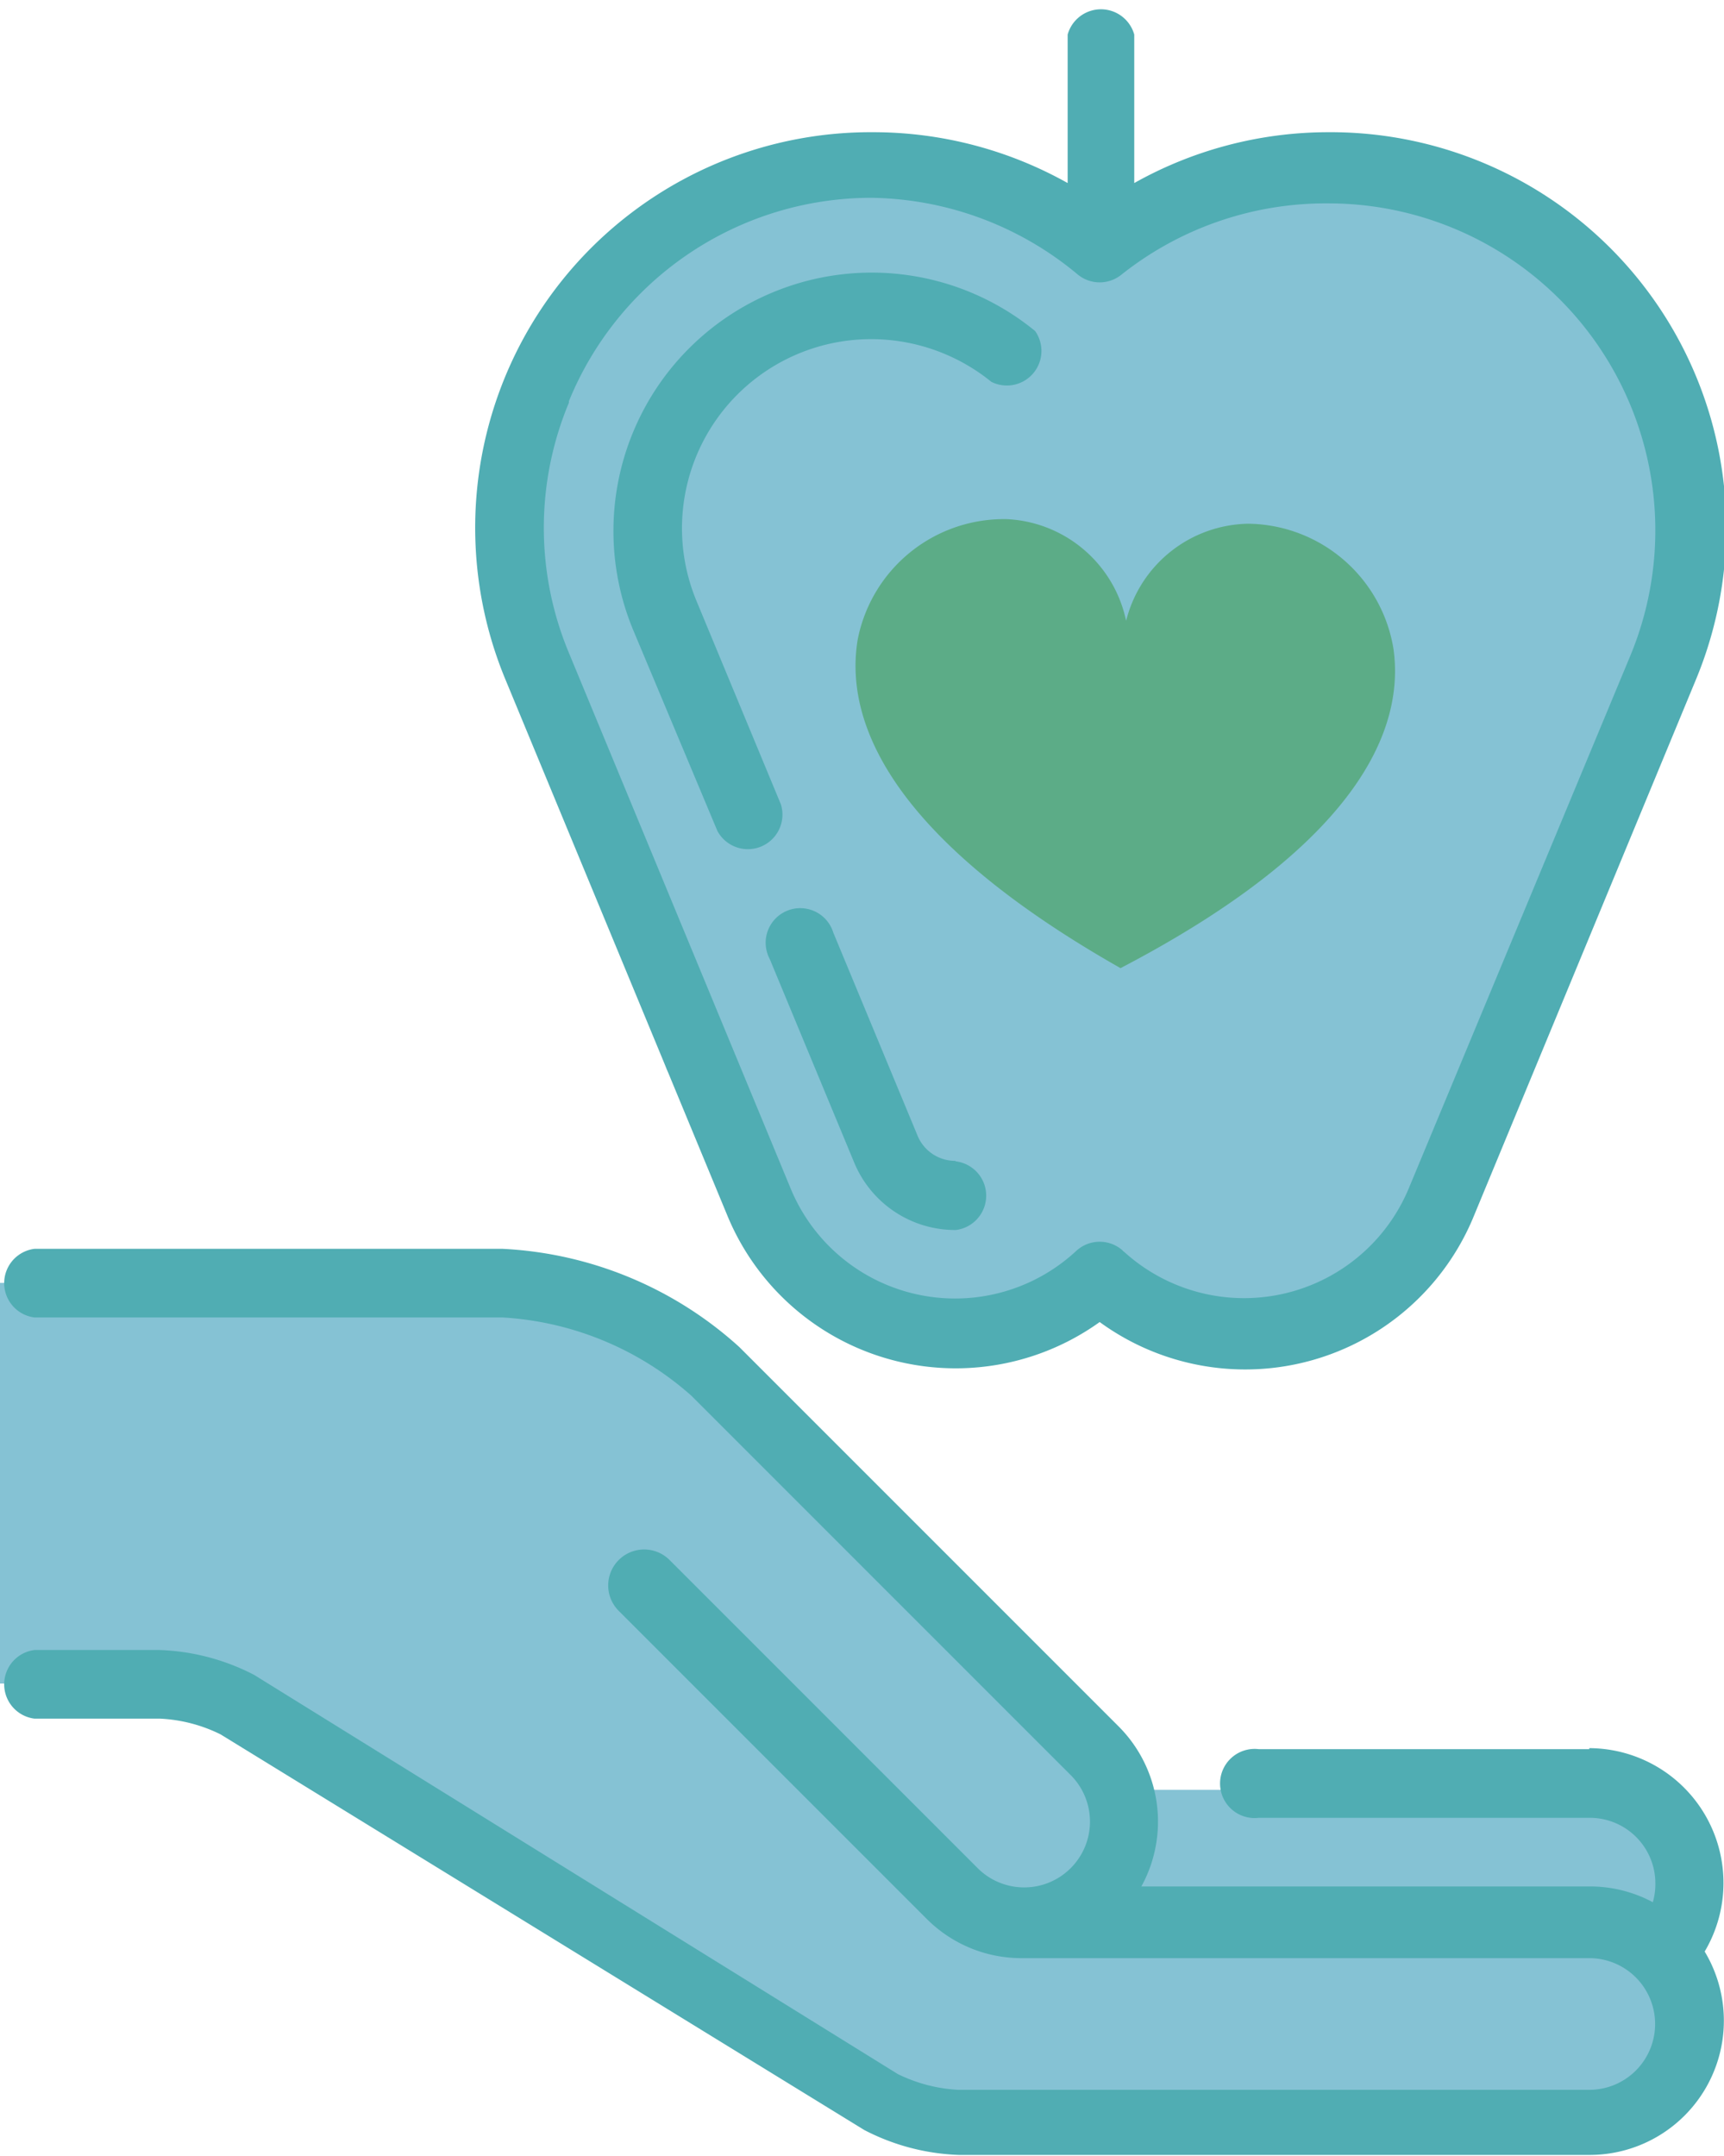
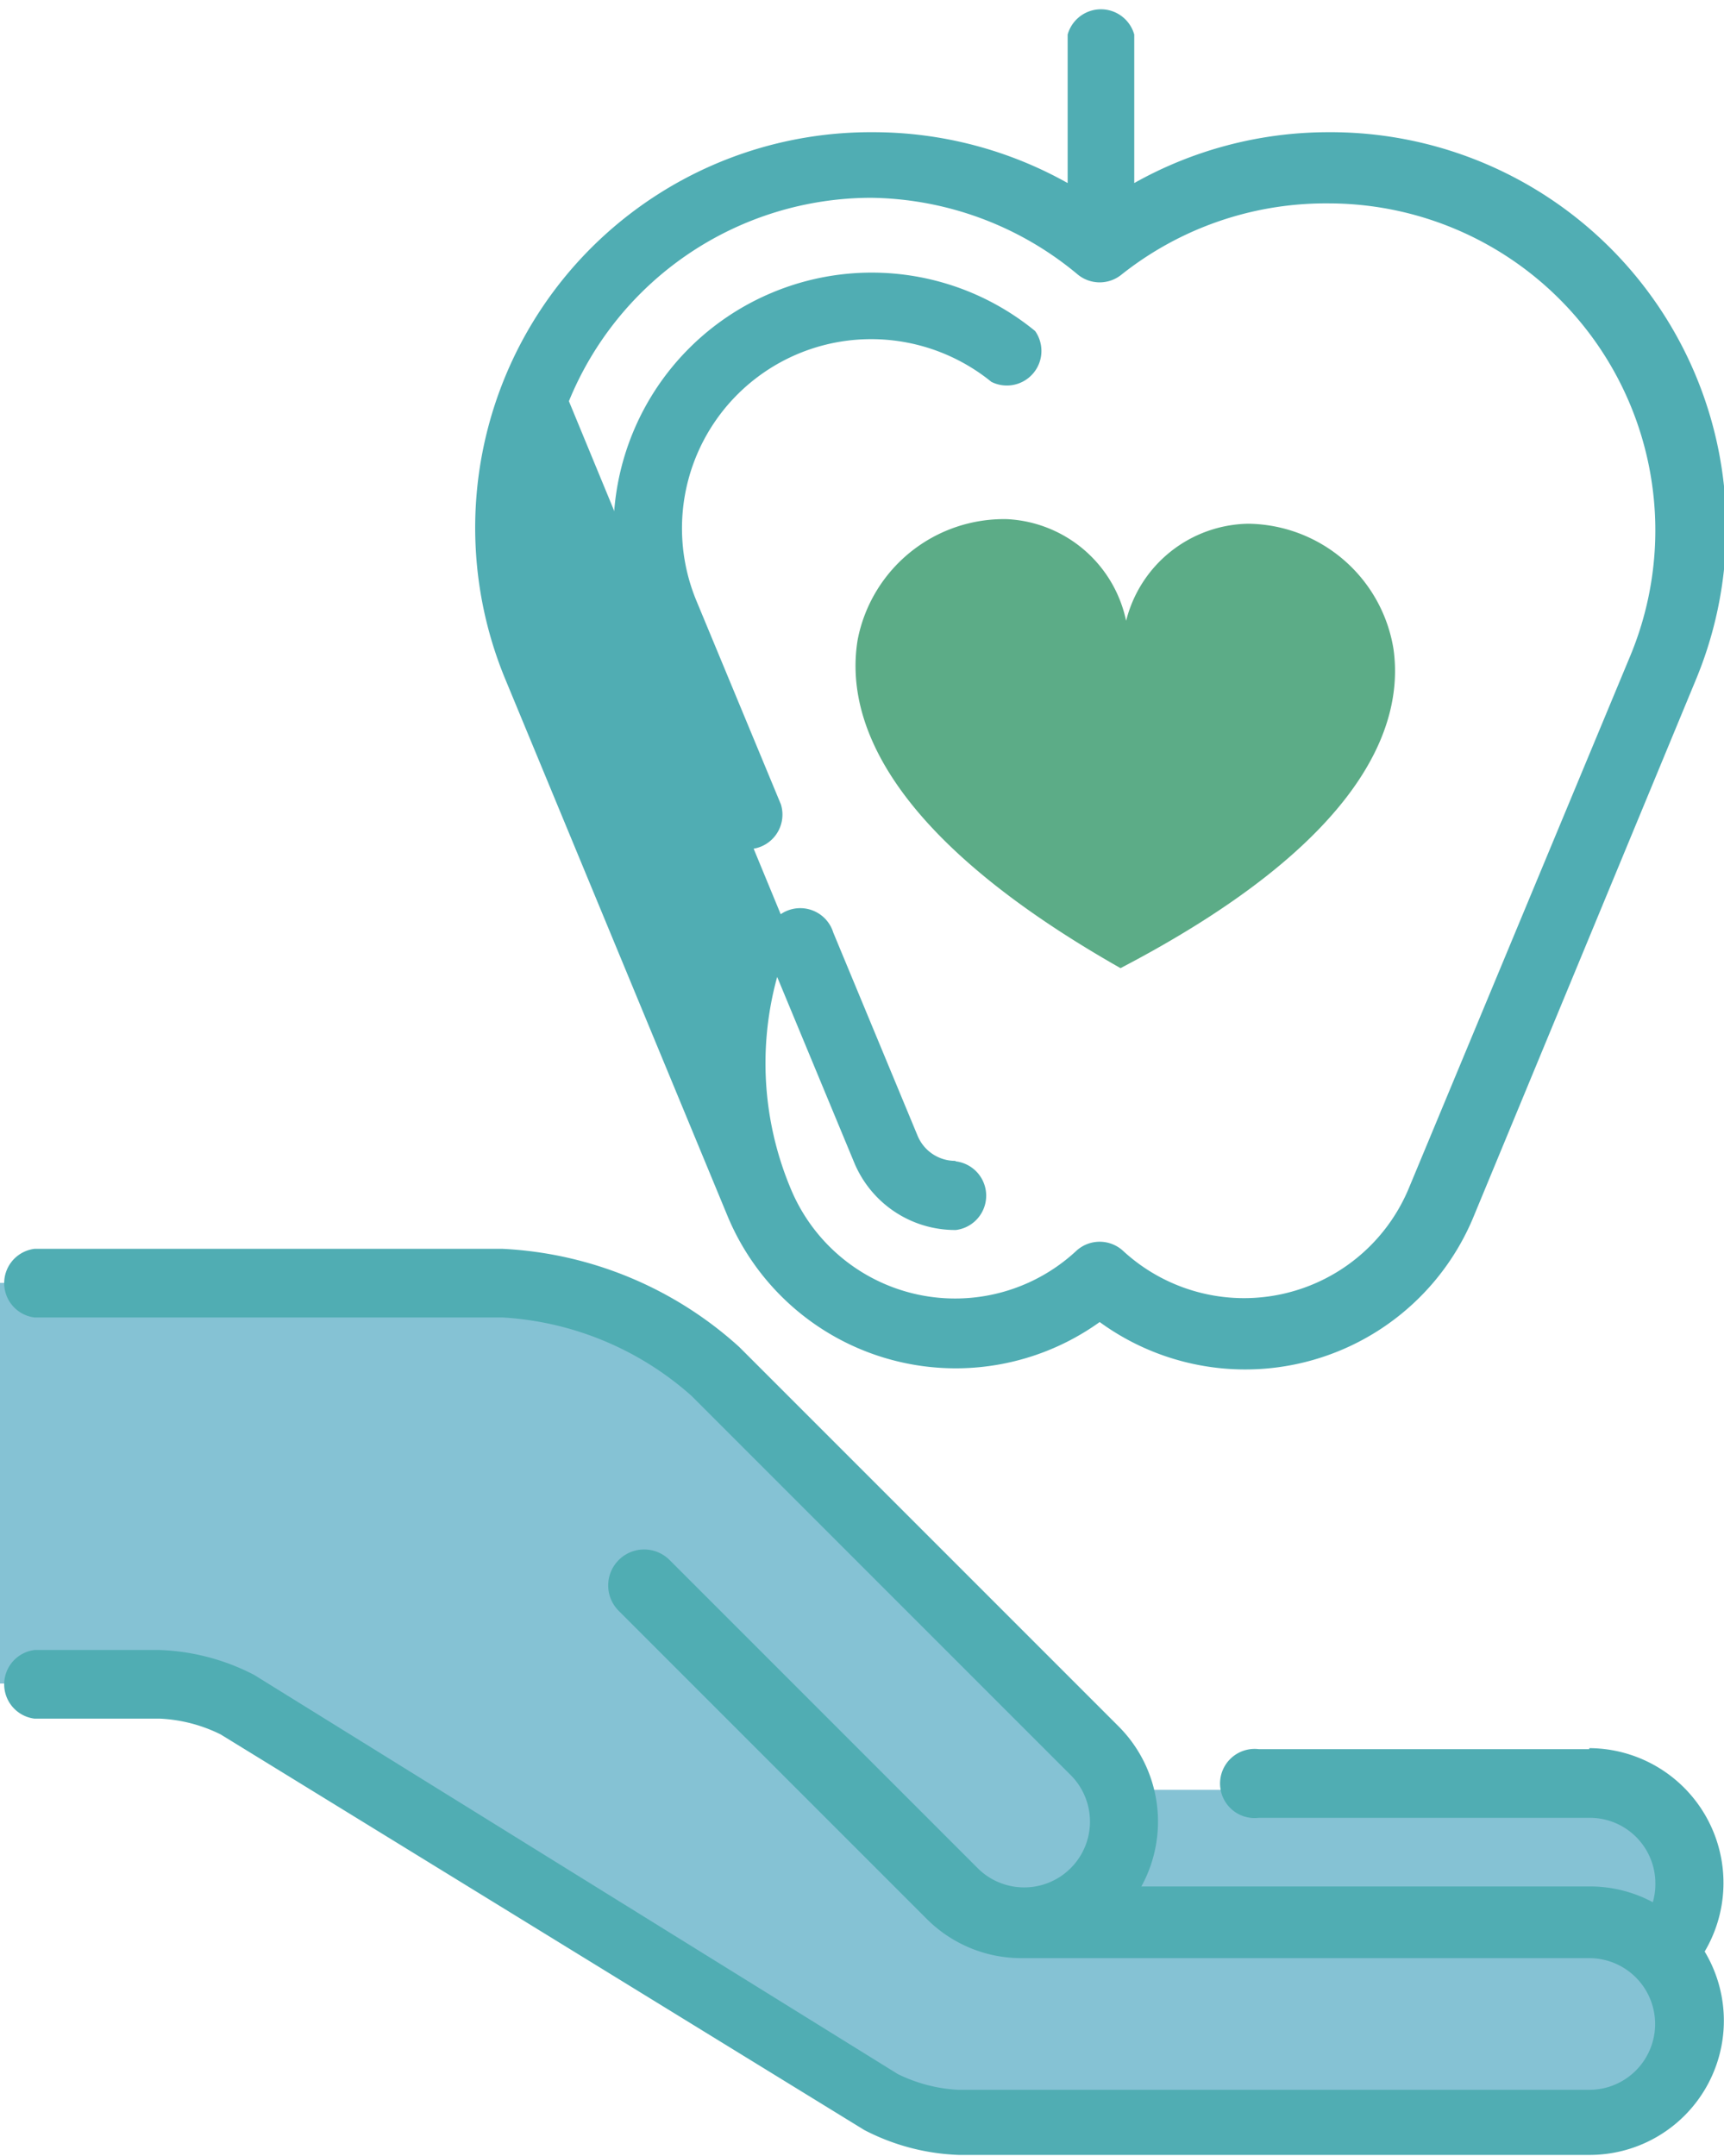
<svg xmlns="http://www.w3.org/2000/svg" viewBox="0 0 33.91 42.4">
  <defs>
    <style>.cls-1{fill:#85c2d4;}.cls-2{fill:#50adb3;}.cls-3{fill:#5cac87;fill-rule:evenodd;}</style>
  </defs>
  <title>Recurso 6</title>
  <g id="Capa_2" data-name="Capa 2">
    <g id="Capa_1-2" data-name="Capa 1">
-       <polygon class="cls-1" points="21.63 4.45 18.6 3.2 14.1 3.83 10.1 8.33 10.1 12.45 13.12 21.04 15.87 25.89 19.47 25.89 22.09 24.6 23.23 26.33 25.23 26.33 27.23 25.33 28.98 22.08 32.98 12.45 32.98 9.08 31.6 5.3 29.11 3.19 25.1 3.19 21.63 4.45" />
      <polygon class="cls-1" points="22.35 35.2 24.48 35.2 32.17 35.2 33.35 36.58 32.98 38.64 21.63 38.46 22.35 35.2" />
      <polygon class="cls-1" points="0 25.23 0 33.11 4.1 33.11 17.85 41.58 31.6 41.58 33.35 40.2 32.56 38.58 31.26 37.11 20.14 37.11 21.34 37.29 22.35 35.2 19.47 31.95 13.23 26.33 10.1 25.23 0 25.23" />
      <path class="cls-2" d="M31.26,34.4H24.76a.68.68,0,1,0,0,1.35h6.51a1.29,1.29,0,0,1,1.29,1.29,1.27,1.27,0,0,1-.05.37,2.62,2.62,0,0,0-1.24-.31H22.45A2.65,2.65,0,0,0,22,33.95l-7.46-7.46a7.47,7.47,0,0,0-4.66-1.93H.68a.68.68,0,0,0,0,1.35H9.89a6.13,6.13,0,0,1,3.71,1.54l7.46,7.46a1.29,1.29,0,1,1-1.83,1.83l-6.06-6.06a.68.68,0,1,0-1,1l6.06,6.06a2.63,2.63,0,0,0,1.87.77H31.26a1.29,1.29,0,0,1,0,2.59H18.85a3.06,3.06,0,0,1-1.19-.31L5,32.94H5a4.36,4.36,0,0,0-1.86-.49H.68a.68.68,0,0,0,0,1.35H3.15a3,3,0,0,1,1.19.31L17,41.89h0a4.35,4.35,0,0,0,1.86.49H31.26a2.64,2.64,0,0,0,2.27-4,2.65,2.65,0,0,0-2.27-4Zm0,0" />
-       <path class="cls-2" d="M14.3,23.89A4.86,4.86,0,0,0,21.63,26,4.86,4.86,0,0,0,29,23.89l4.36-10.53A7.78,7.78,0,0,0,26.13,2.6a7.8,7.8,0,0,0-3.82,1V.68A.68.68,0,0,0,21,.68V3.6a7.82,7.82,0,0,0-3.82-1A7.78,7.78,0,0,0,9.94,13.36Zm-3.11-16a6.43,6.43,0,0,1,5.94-4A6.46,6.46,0,0,1,21.2,5.4a.68.68,0,0,0,.86,0A6.46,6.46,0,0,1,26.13,4a6.43,6.43,0,0,1,5.94,8.89L27.71,23.37a3.51,3.51,0,0,1-5.62,1.23.68.68,0,0,0-.92,0,3.5,3.5,0,0,1-5.62-1.23L11.19,12.84a6.38,6.38,0,0,1,0-4.92Zm0,0" />
+       <path class="cls-2" d="M14.3,23.89A4.86,4.86,0,0,0,21.63,26,4.86,4.86,0,0,0,29,23.89l4.36-10.53A7.78,7.78,0,0,0,26.13,2.6a7.8,7.8,0,0,0-3.82,1V.68A.68.68,0,0,0,21,.68V3.6a7.82,7.82,0,0,0-3.82-1A7.78,7.78,0,0,0,9.94,13.36Zm-3.11-16a6.43,6.43,0,0,1,5.94-4A6.46,6.46,0,0,1,21.2,5.4a.68.68,0,0,0,.86,0A6.46,6.46,0,0,1,26.13,4a6.43,6.43,0,0,1,5.94,8.89L27.71,23.37a3.51,3.51,0,0,1-5.62,1.23.68.68,0,0,0-.92,0,3.5,3.5,0,0,1-5.62-1.23a6.38,6.38,0,0,1,0-4.92Zm0,0" />
      <path class="cls-2" d="M14.11,16.34a.68.68,0,0,0,1.25-.52l-1.66-4a3.72,3.72,0,0,1,3.44-5.15,3.75,3.75,0,0,1,2.36.84.68.68,0,0,0,.86-1,5.07,5.07,0,0,0-5.16-.76,5.08,5.08,0,0,0-2.75,6.63Zm0,0" />
      <path class="cls-2" d="M18.79,22.83a.8.8,0,0,1-.74-.49l-1.66-4a.68.68,0,1,0-1.25.52l1.66,4a2.15,2.15,0,0,0,2,1.33.68.68,0,0,0,0-1.35Zm0,0" />
      <path class="cls-3" d="M27.41,12.77a2.93,2.93,0,0,0-2.86-2.47,2.52,2.52,0,0,0-2.4,1.91,2.52,2.52,0,0,0-2.34-2,2.93,2.93,0,0,0-2.94,2.37c-.25,1.51.5,3.81,5.17,6.46C26.79,16.56,27.62,14.29,27.41,12.77Z" />
    </g>
  </g>
</svg>